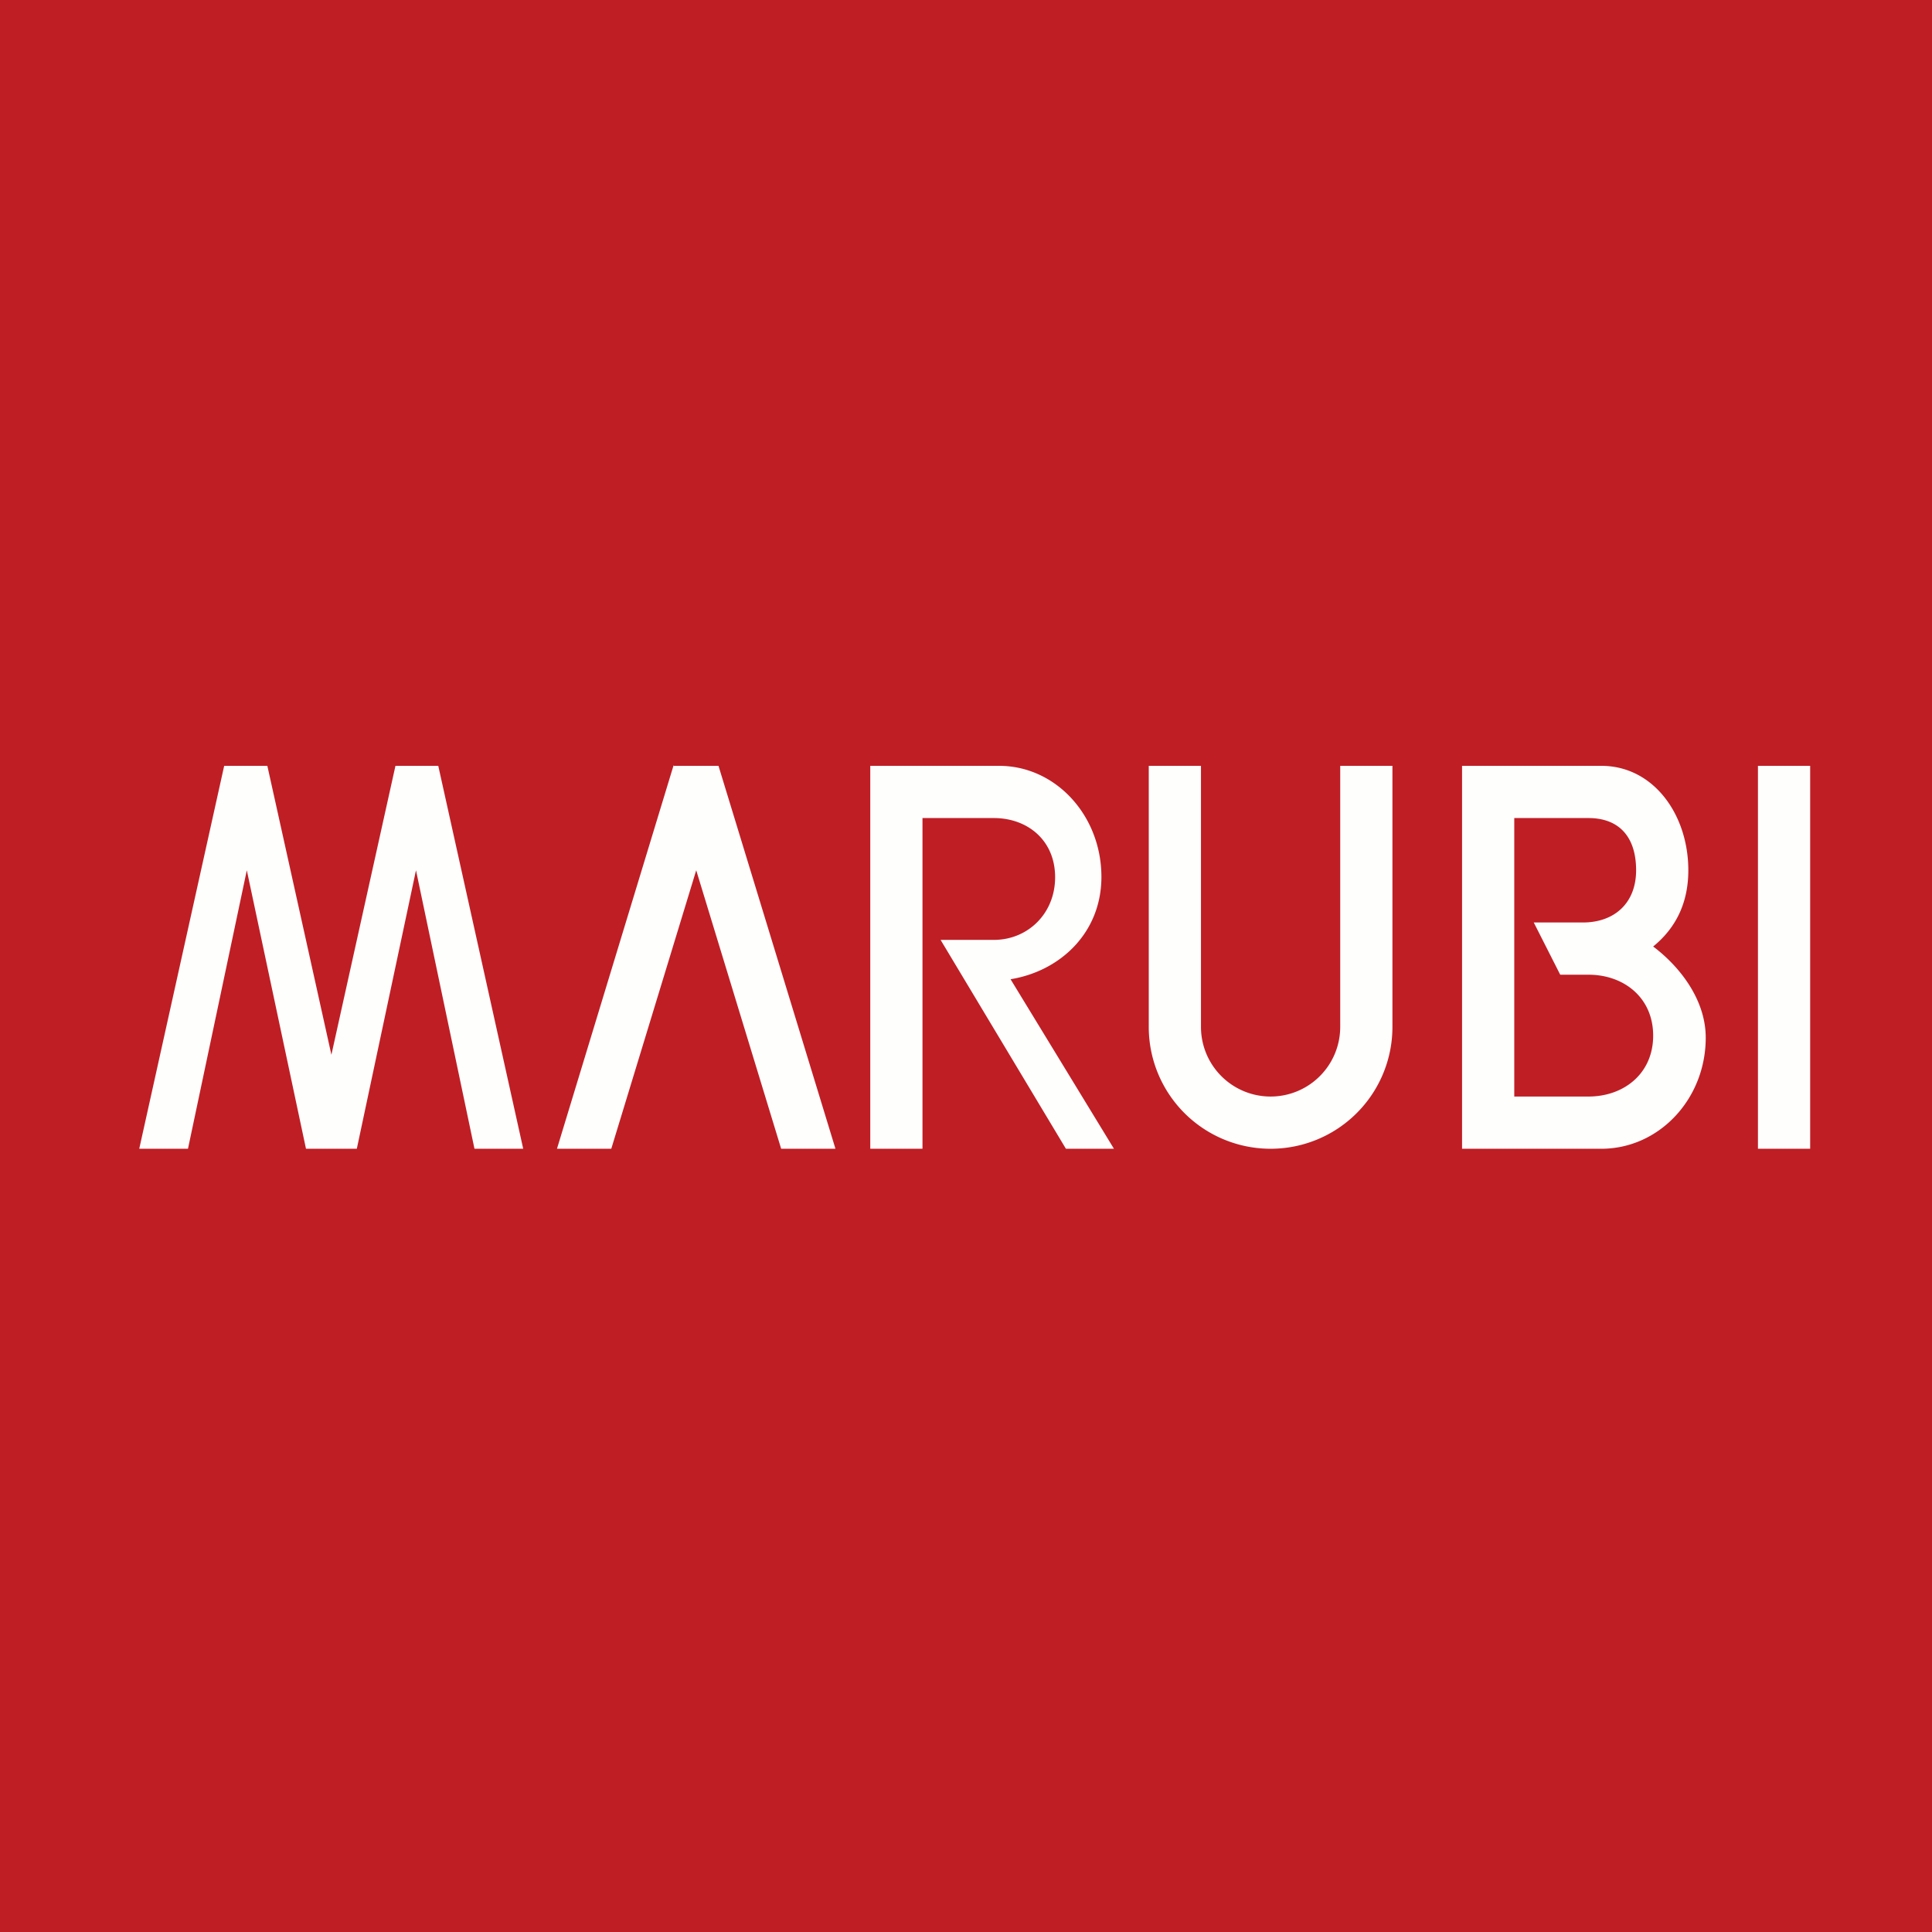
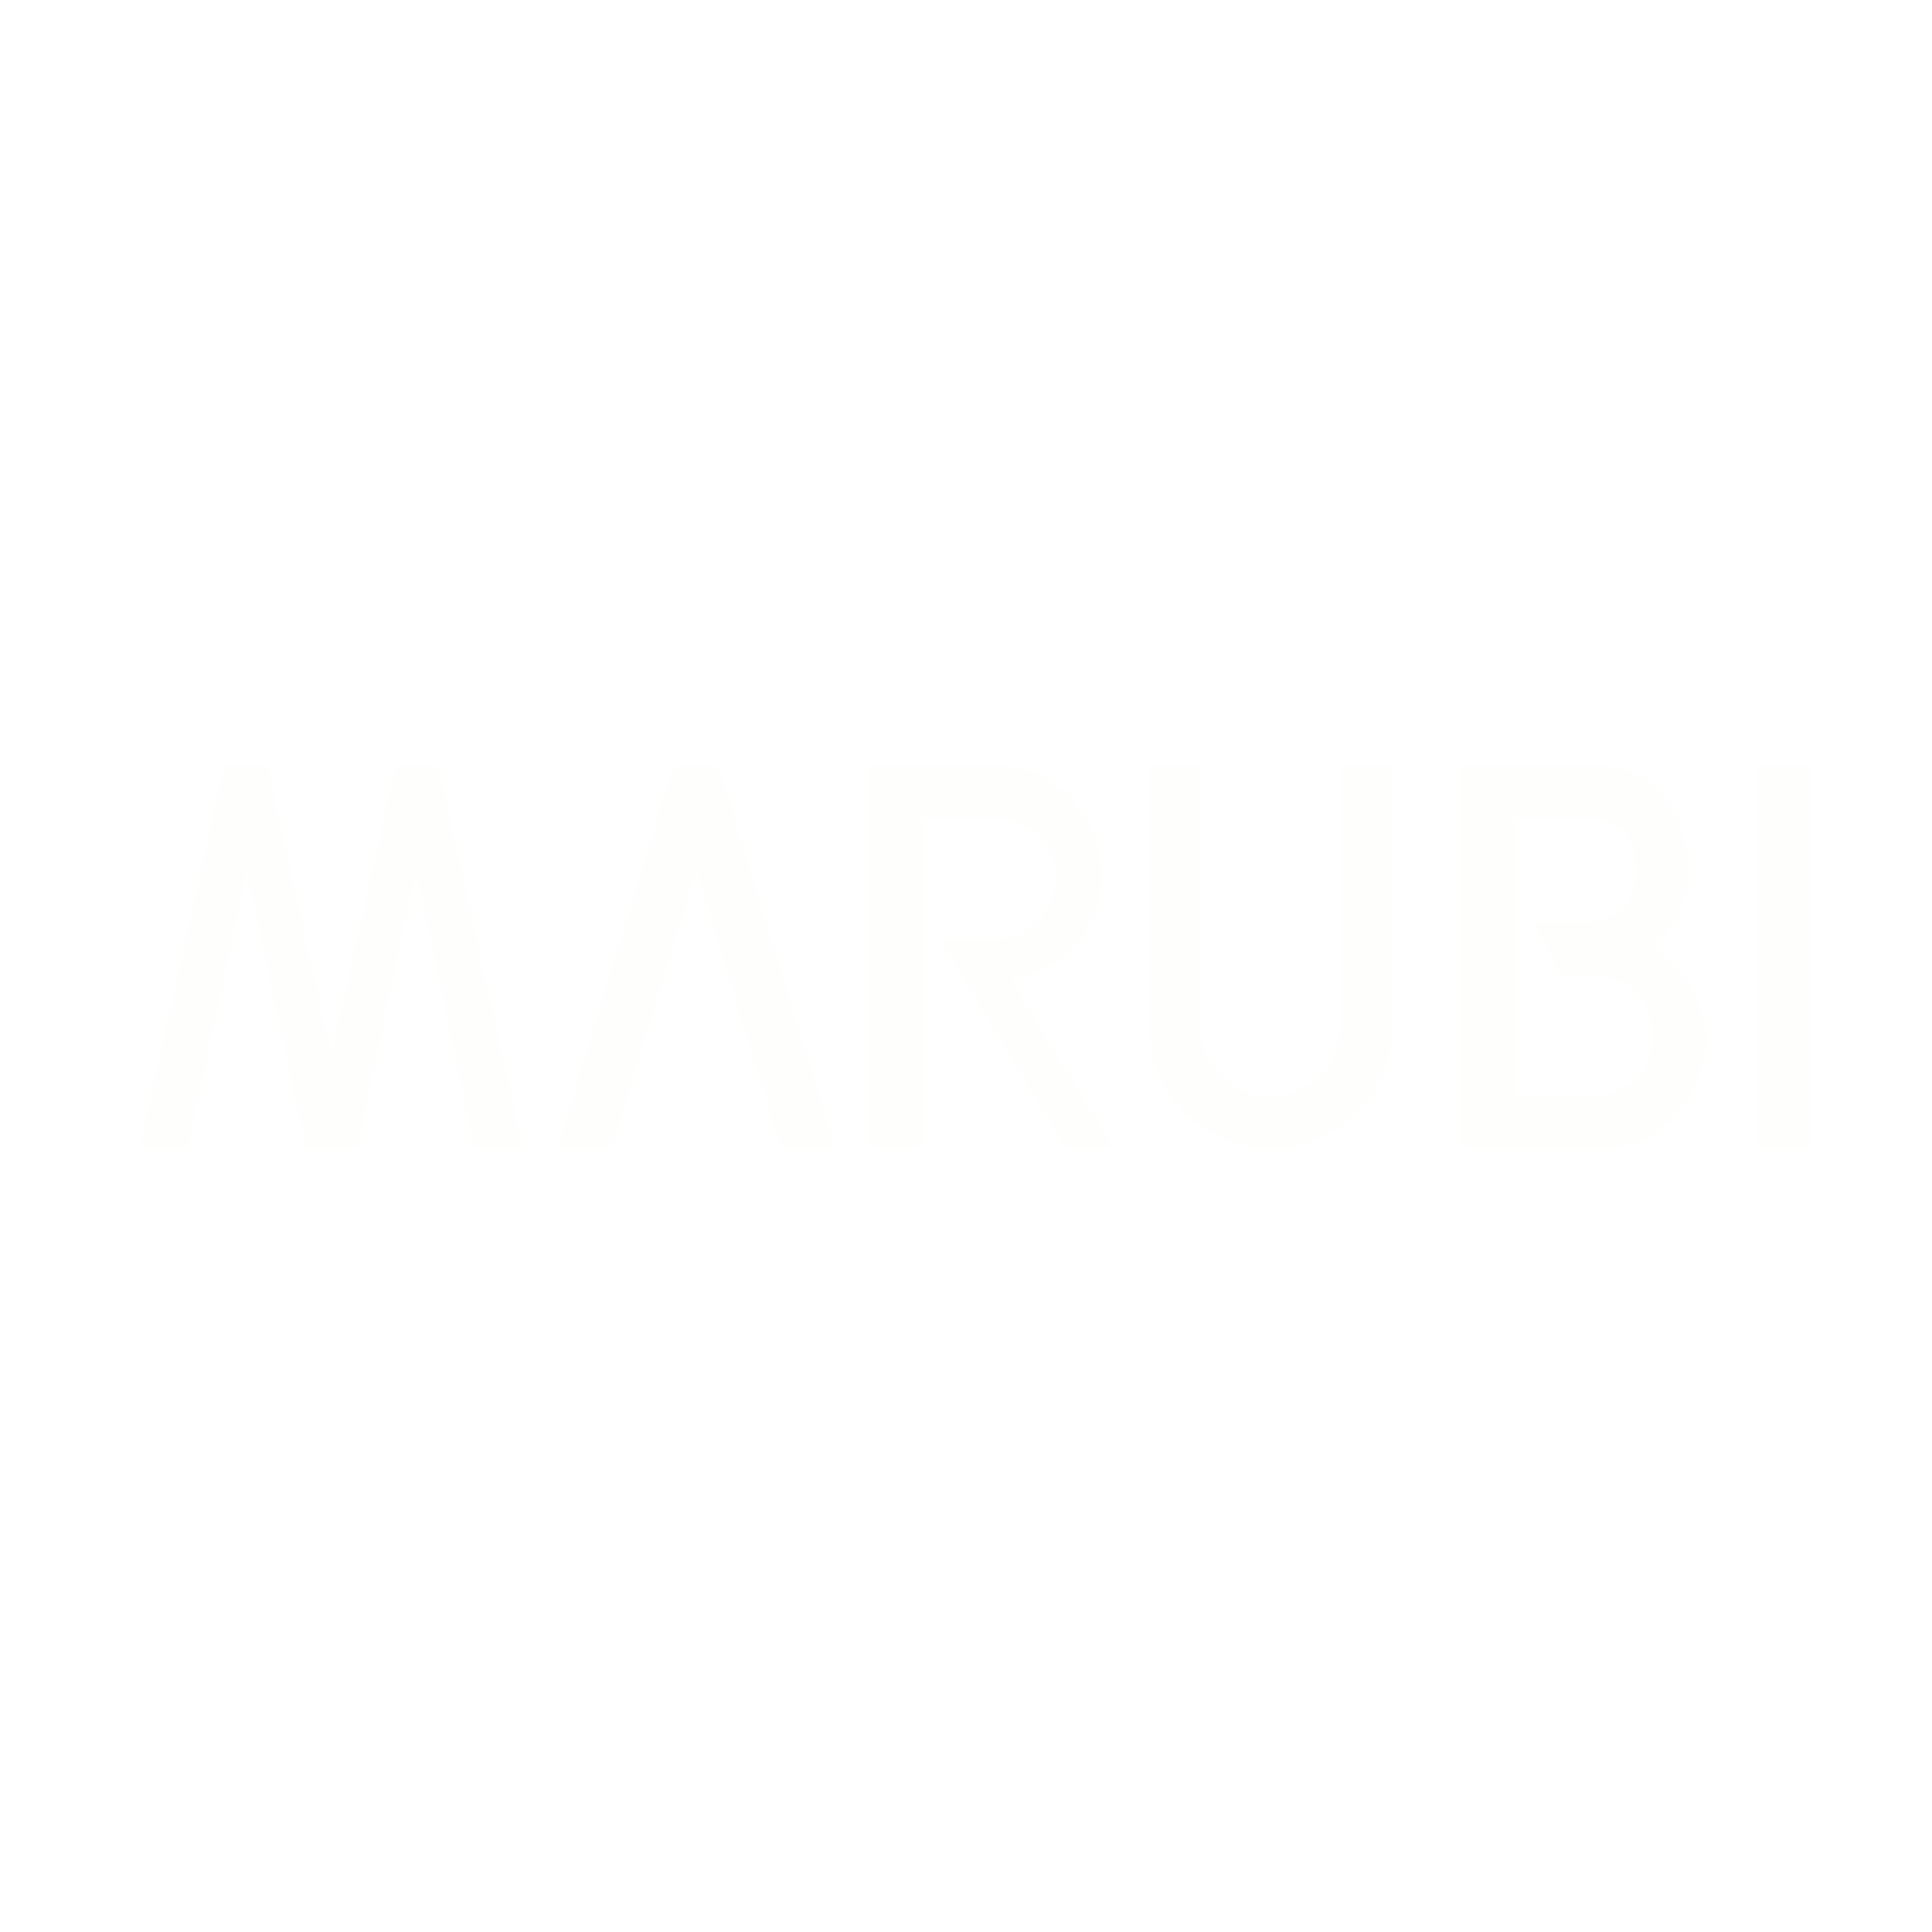
<svg xmlns="http://www.w3.org/2000/svg" viewBox="0 0 55.5 55.5">
-   <path d="M 0,0 H 55.5 V 55.5 H 0 Z" fill="rgb(191, 30, 37)" />
  <path d="M 19.35,21.985 L 16,33 H 17.56 L 20,25 L 22.44,33 H 24 L 20.64,22 H 19.36 Z M 4,33 L 6.44,22 H 7.68 L 9.52,30.3 L 11.36,22 H 12.59 L 15.03,33 H 13.63 L 11.95,25 L 10.25,33 H 8.79 L 7.09,25 L 5.4,33 H 4 Z M 50.5,22 H 52 V 33 H 50.5 V 22 Z M 34.5,22 H 33 V 29.5 A 3.5,3.5 0 1,0 40,29.5 V 22 H 38.5 V 29.5 A 2,2 0 1,1 34.5,29.5 V 22 Z M 25,33 H 26.5 V 23.5 H 28.55 C 29.52,23.5 30.31,24.14 30.31,25.2 C 30.31,26.25 29.52,27 28.55,27 H 27.02 L 30.62,33 H 32 L 29.03,28.13 C 30.45,27.9 31.64,26.8 31.64,25.19 C 31.64,23.43 30.33,22 28.7,22 H 25 V 33 Z M 42,22 H 46 C 47.5,22 48.5,23.4 48.5,25 C 48.5,25.94 48.14,26.66 47.49,27.19 C 48.26,27.77 49,28.72 49,29.81 C 49,31.57 47.66,33 46,33 H 42 V 22 Z M 43.5,31.5 H 45.63 C 46.65,31.5 47.49,30.84 47.49,29.75 C 47.49,28.66 46.65,28 45.63,28 H 44.82 L 44.06,26.5 H 45.47 C 46.37,26.5 47,25.95 47,25 S 46.52,23.5 45.63,23.5 H 43.5 V 31.5 Z" fill="rgb(254, 254, 253)" />
</svg>